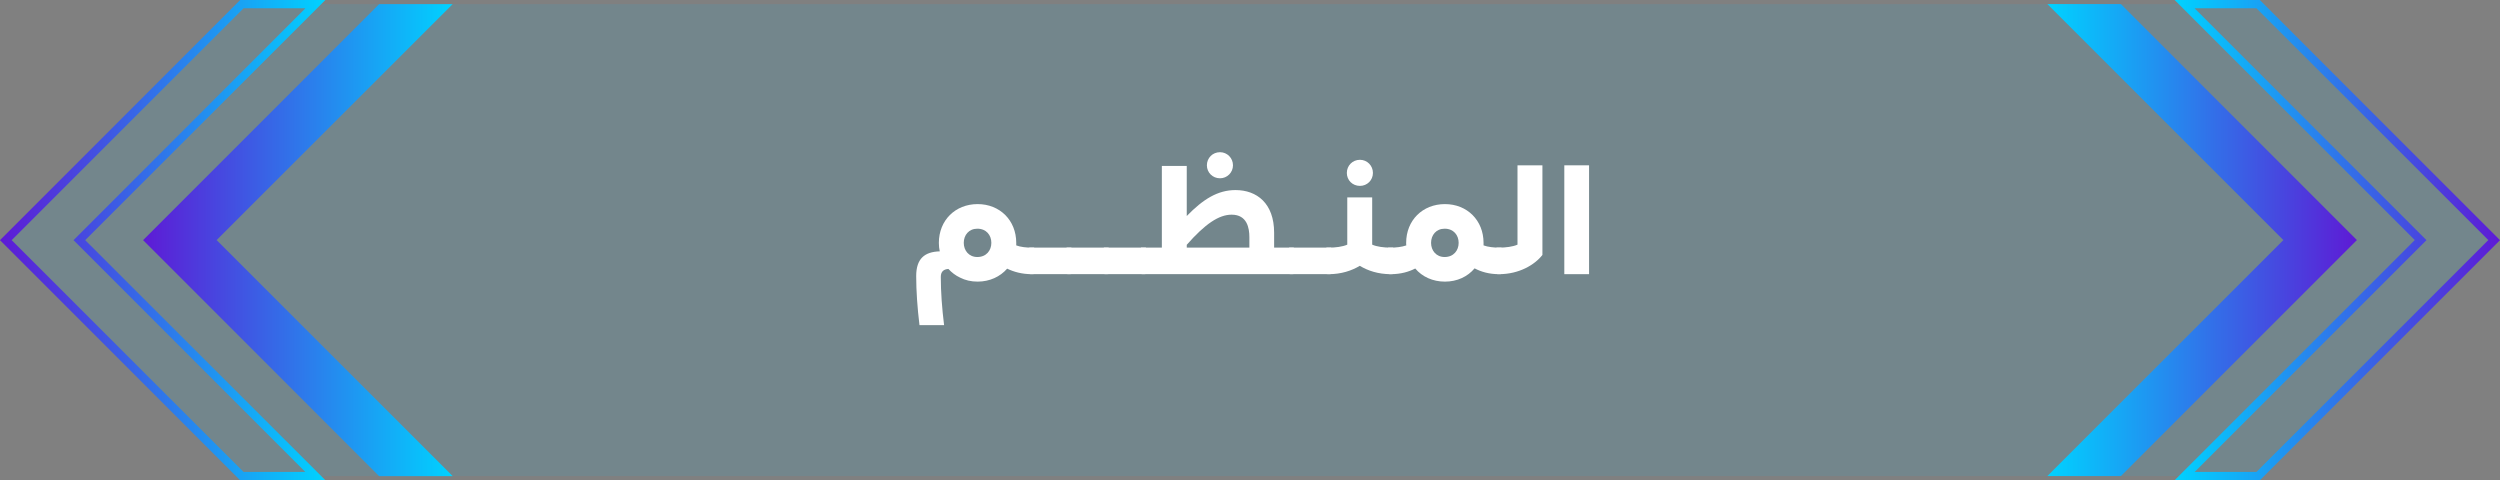
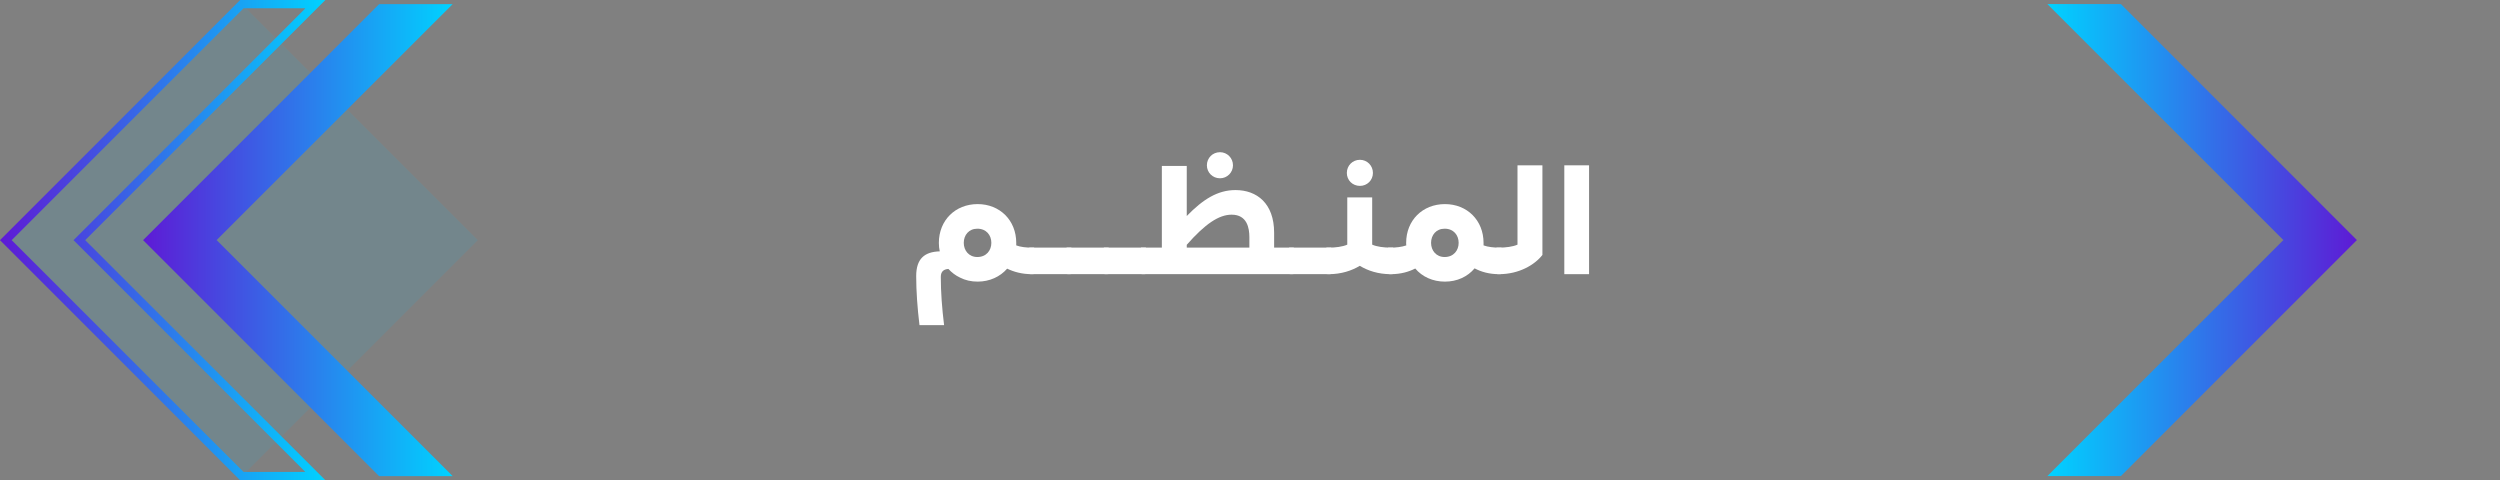
<svg xmlns="http://www.w3.org/2000/svg" xmlns:xlink="http://www.w3.org/1999/xlink" width="301.89" height="58" viewBox="0 0 301.89 58">
  <rect x="0" y="0" width="301.89" height="58" fill="#808080" stroke="none" />
  <defs>
    <style>.h{fill:#00bdff;}.i{fill:#fff;}.j{fill:url(#f);}.k{fill:url(#g);}.l{fill:url(#d);}.m{fill:url(#e);}.n{opacity:.1;}</style>
    <linearGradient id="d" x1="262.6" y1="31" x2="301.89" y2="31" gradientTransform="translate(0 60) scale(1 -1)" gradientUnits="userSpaceOnUse">
      <stop offset="0" stop-color="#00d2ff" />
      <stop offset="1" stop-color="#5e1ad5" />
    </linearGradient>
    <linearGradient id="e" x1="247.23" y1="31.01" x2="284.61" y2="31.01" xlink:href="#d" />
    <linearGradient id="f" x1="-44.91" x2="-5.62" gradientTransform="translate(-5.62 60) rotate(-180)" xlink:href="#d" />
    <linearGradient id="g" x1="-60.28" x2="-22.9" gradientTransform="translate(-5.62 60) rotate(-180)" xlink:href="#d" />
  </defs>
  <g id="a" />
  <g id="b">
    <g id="c">
      <g>
        <g class="n">
-           <path class="h" d="M272.91,57.49H29.2C18.07,46.36,11.84,40.12,.71,29H.71C11.84,17.87,18.07,11.63,29.2,.5h243.7c11.13,11.13,17.37,17.37,28.5,28.5h0c-11.13,11.13-17.37,17.37-28.49,28.5v-.01Z" />
+           <path class="h" d="M272.91,57.49H29.2C18.07,46.36,11.84,40.12,.71,29H.71C11.84,17.87,18.07,11.63,29.2,.5c11.13,11.13,17.37,17.37,28.5,28.5h0c-11.13,11.13-17.37,17.37-28.49,28.5v-.01Z" />
        </g>
-         <path class="l" d="M272.89,57.99h-10.29l29-29L262.6,0h10.29l29,29-29,29v-.01Zm-7.88-1h7.47l28-28L272.48,1h-7.47l28,28-28,28v-.01Z" />
        <path class="m" d="M247.23,57.49c11.13-11.13,17.37-17.37,28.5-28.5h0c-11.13-11.13-17.37-17.37-28.5-28.5h8.88c11.13,11.13,17.37,17.37,28.5,28.5h0c-11.13,11.13-17.37,17.37-28.5,28.5h-8.88Z" />
        <path class="j" d="M29,57.99h10.29L10.29,29,39.29,0h-10.29L0,29l29,29v-.01Zm7.88-1h-7.47L1.41,29,29.41,1h7.47L8.88,29l28,28v-.01Z" />
        <path class="k" d="M54.66,57.49L26.16,28.99h0C37.29,17.87,43.53,11.63,54.66,.5h-8.88c-11.13,11.13-17.37,17.37-28.5,28.5h0l28.5,28.5h8.88v-.01Z" />
      </g>
      <g>
        <path class="i" d="M124.879,29.902v3.169c0,.018-.018,.036-.288,.036h-.018c-1.152,0-2.143-.271-2.953-.666-.846,.972-2.106,1.566-3.565,1.566-.792,0-1.495-.162-2.124-.486-.54-.252-1.008-.612-1.405-1.045-.54,.036-.918,.288-.918,.955,0,1.855,.144,3.78,.396,5.833h-2.971c-.252-2.07-.397-4.123-.397-5.924,0-2.106,1.008-2.935,2.845-2.988-.072-.324-.108-.666-.108-1.026,0-2.719,1.981-4.681,4.682-4.681,2.683,0,4.663,1.962,4.663,4.681v.306c.522,.198,1.206,.27,1.873,.27h.288Zm-5.168-.576c0-.936-.612-1.71-1.692-1.71-1.026,0-1.639,.774-1.639,1.71,0,.918,.612,1.71,1.639,1.71,1.081,0,1.692-.792,1.692-1.71Z" />
        <path class="i" d="M129.376,33.071c0,.018-.018,.036-.288,.036h-4.502c-.27,0-.288-.019-.288-.036v-3.169h5.078v3.169Z" />
        <path class="i" d="M133.876,33.071c0,.018-.018,.036-.288,.036h-4.502c-.27,0-.288-.019-.288-.036v-3.169h5.078v3.169Z" />
        <path class="i" d="M138.376,33.071c0,.018-.018,.036-.288,.036h-4.502c-.27,0-.288-.019-.288-.036v-3.169h5.078v3.169Z" />
        <path class="i" d="M156.235,33.071c0,.018-.018,.036-.288,.036h-17.879c-.27,0-.288-.019-.288-.036v-3.169h2.521v-9.867h3.007v6.05c1.98-2.035,3.745-3.133,5.888-3.133,2.575,0,4.663,1.602,4.663,5.149v1.8h2.377v3.169Zm-5.365-3.169v-1.26c0-1.098-.27-2.719-2.143-2.719-1.53,0-3.187,1.098-5.419,3.637v.342h7.562Zm-5.131-9.939c0-.882,.684-1.585,1.585-1.585,.864,0,1.566,.702,1.566,1.585,0,.864-.702,1.566-1.566,1.566-.9,0-1.585-.702-1.585-1.566Z" />
        <path class="i" d="M160.75,33.071c0,.018-.019,.036-.288,.036h-4.502c-.27,0-.288-.019-.288-.036v-3.169h5.078v3.169Z" />
        <path class="i" d="M168.221,29.902v3.169c0,.018-.019,.036-.288,.036h-.019c-1.477,0-2.736-.414-3.709-1.009-.99,.595-2.25,1.009-3.727,1.009h-.019c-.27,0-.288-.019-.288-.036v-3.169h.288c.81,0,1.675-.108,2.232-.36v-5.708h3.008v5.708c.558,.252,1.422,.36,2.232,.36h.288Zm-5.582-9.021c0-.882,.685-1.585,1.585-1.585,.864,0,1.566,.702,1.566,1.585s-.702,1.566-1.566,1.566c-.9,0-1.585-.684-1.585-1.566Z" />
        <path class="i" d="M181.308,29.902v3.169c0,.018-.018,.036-.288,.036h-.018c-1.188,0-2.161-.288-2.935-.702-.847,1.008-2.107,1.603-3.584,1.603-1.476,0-2.754-.595-3.583-1.585-.773,.397-1.746,.685-2.952,.685h-.019c-.27,0-.288-.019-.288-.036v-3.169h.288c.612,0,1.333-.072,1.891-.27-.018-.09-.018-.198-.018-.306,0-2.719,1.98-4.681,4.681-4.681,2.684,0,4.664,1.962,4.664,4.681v.306c.54,.198,1.278,.27,1.872,.27h.288Zm-5.167-.576c0-.936-.612-1.71-1.692-1.71-1.026,0-1.639,.774-1.639,1.71,0,.918,.612,1.71,1.639,1.71,1.08,0,1.692-.792,1.692-1.71Z" />
        <path class="i" d="M186.256,19.963v10.821c-.919,1.188-2.81,2.323-5.222,2.323h-.019c-.27,0-.288-.019-.288-.036v-3.169h.288c.792,0,1.675-.108,2.232-.36v-9.579h3.008Z" />
        <path class="i" d="M188.9,19.963h2.989v13.144h-2.989v-13.144Z" />
      </g>
    </g>
  </g>
</svg>